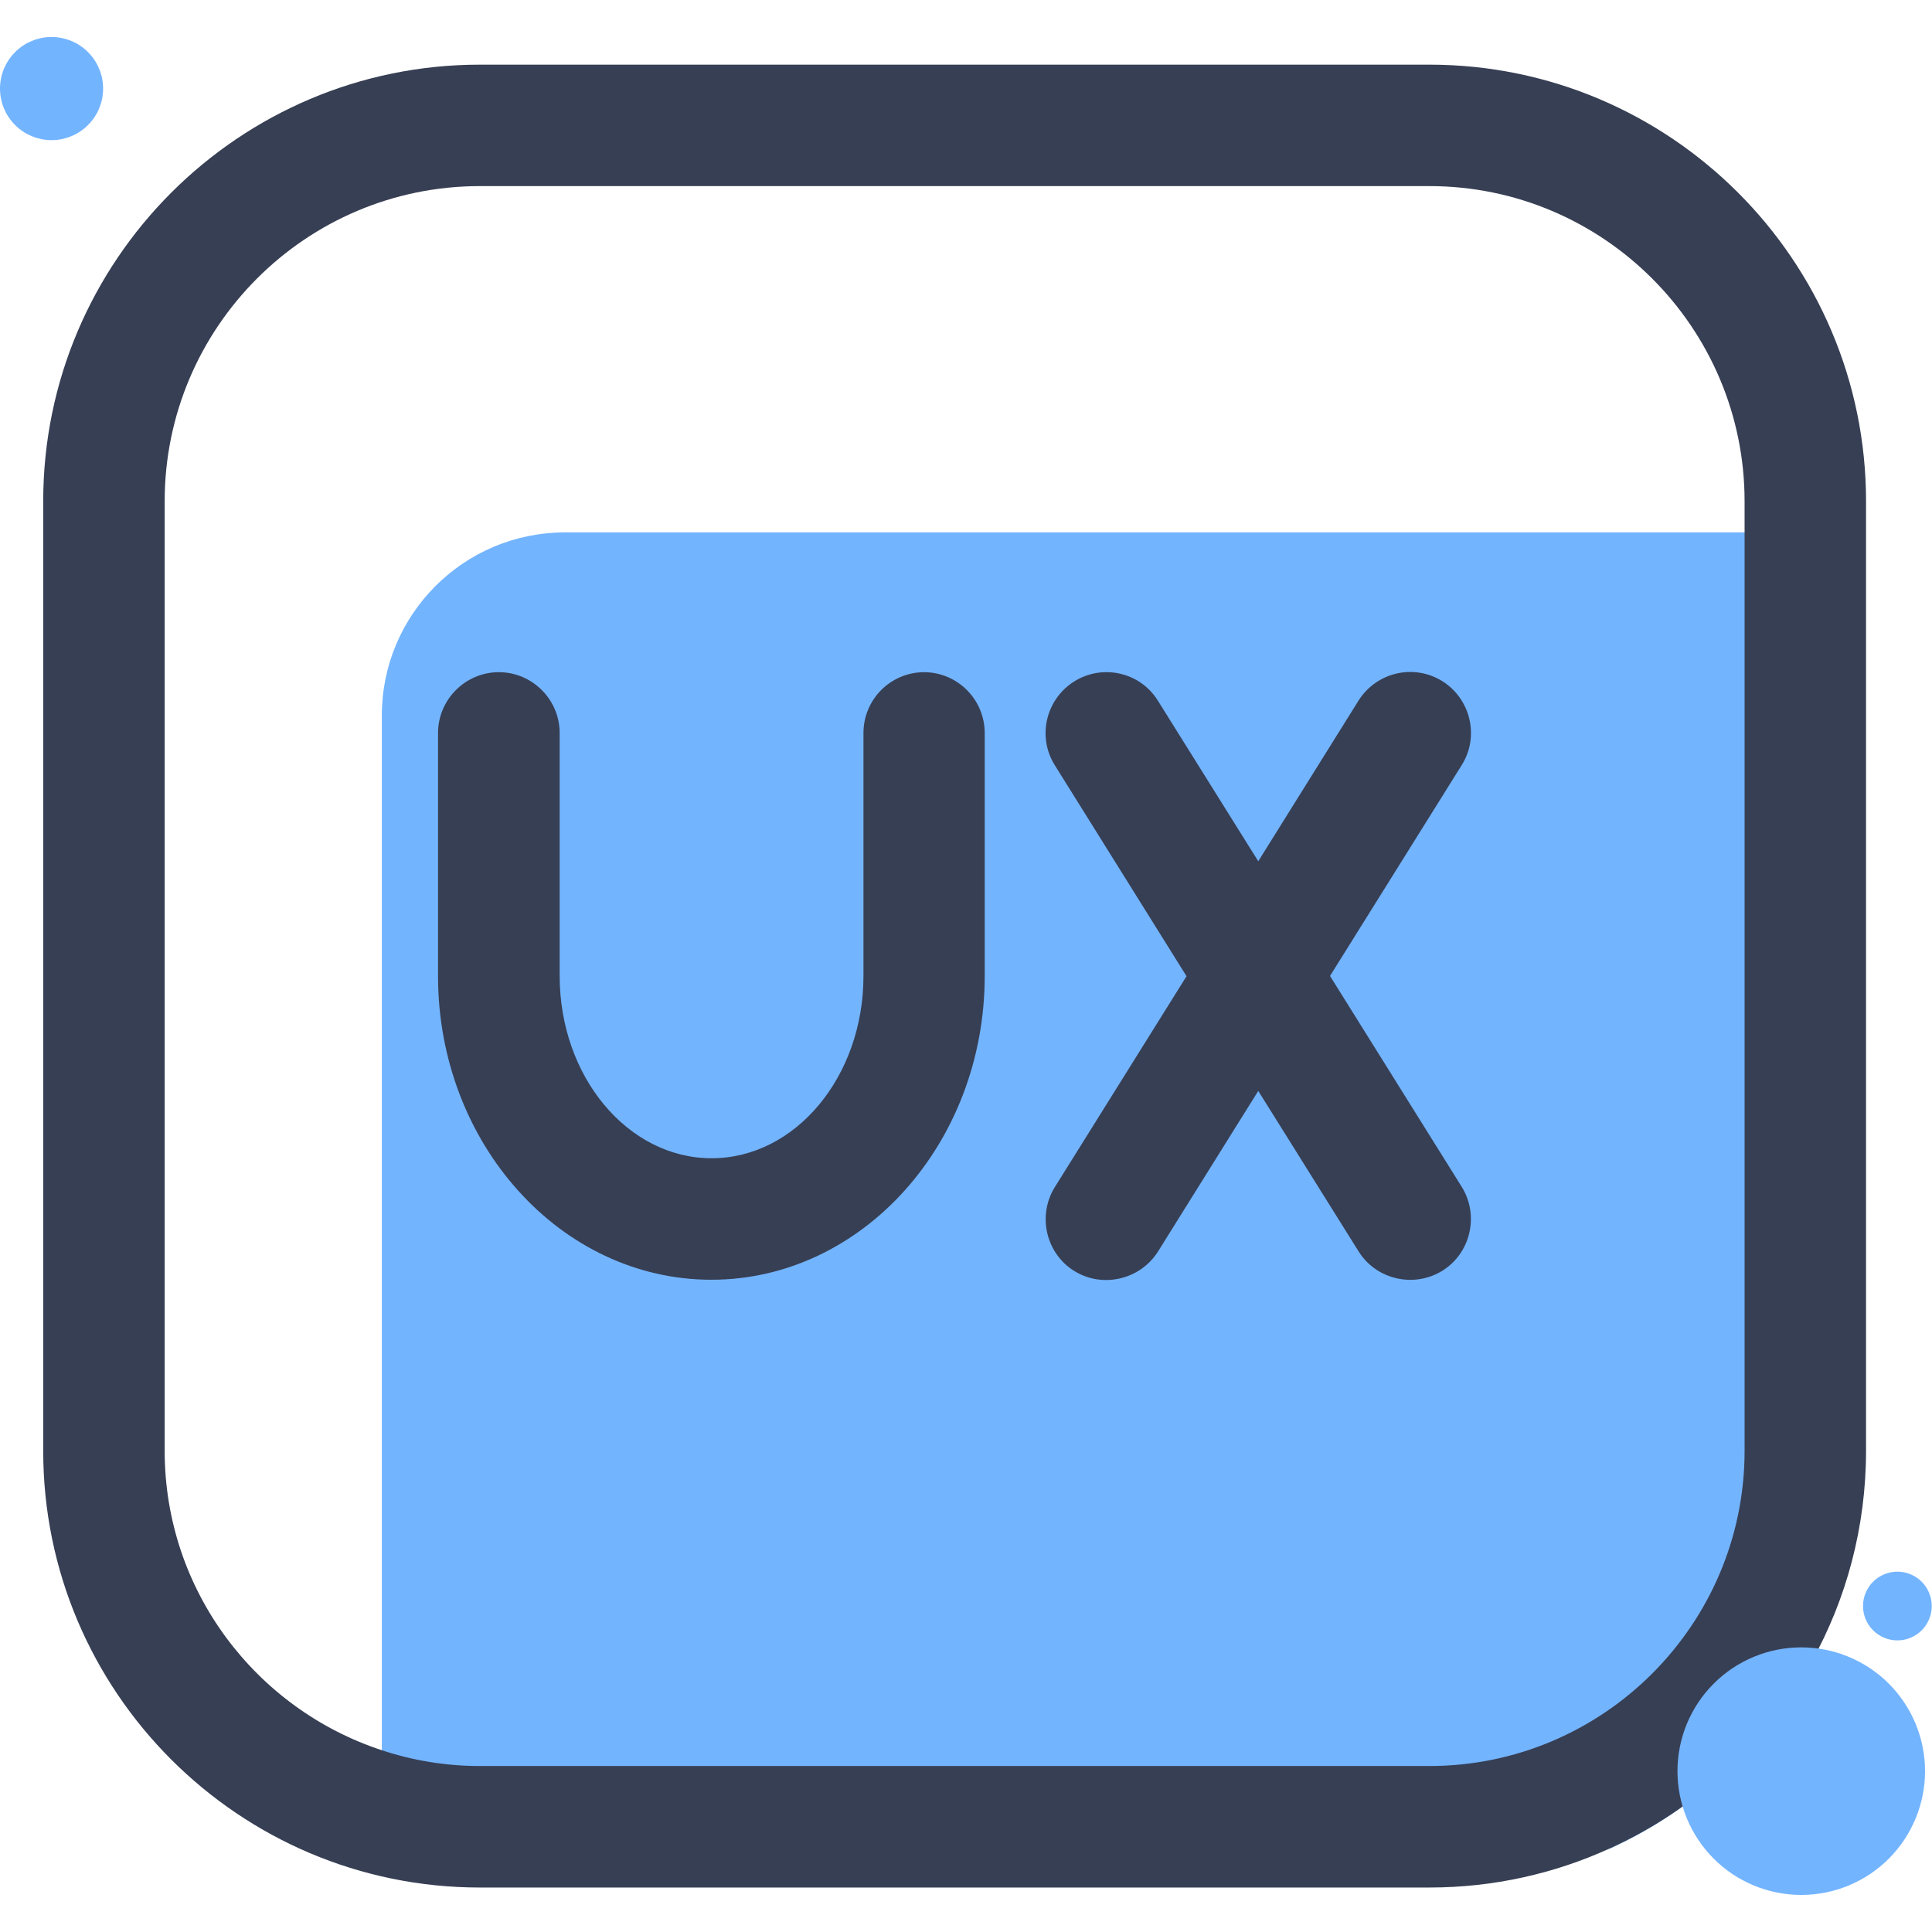
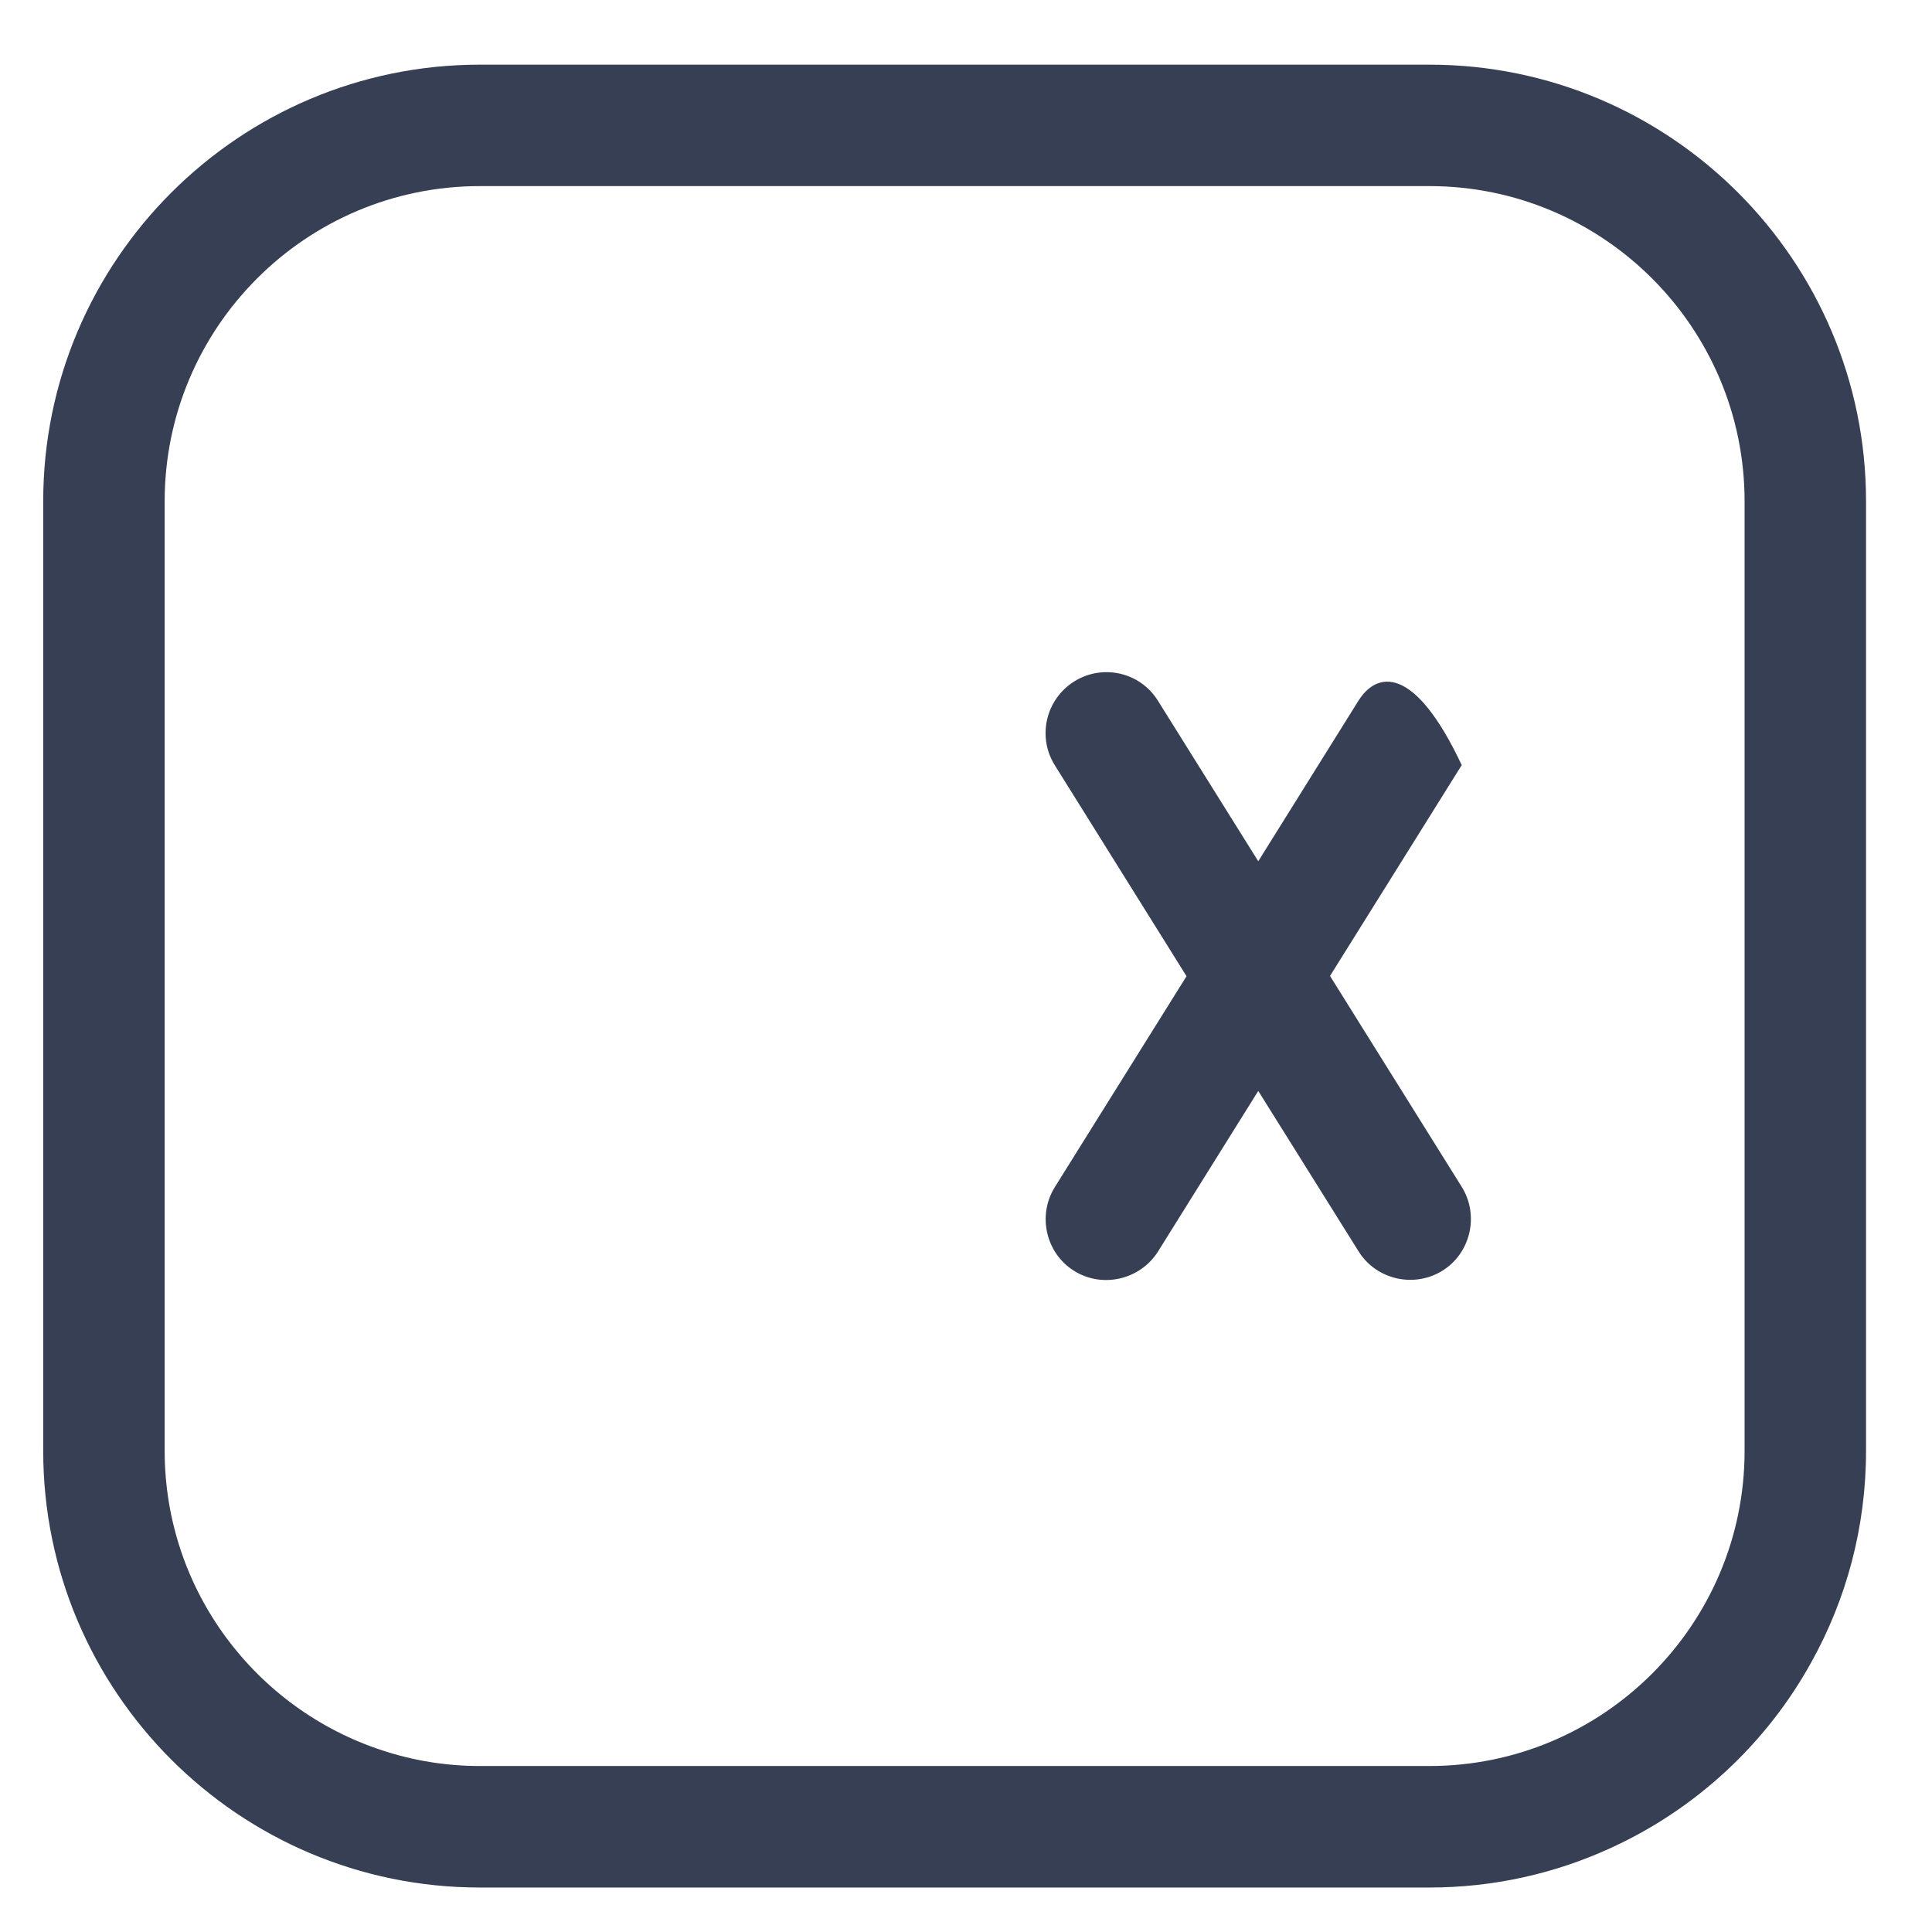
<svg xmlns="http://www.w3.org/2000/svg" width="200" zoomAndPan="magnify" viewBox="0 0 150 150" height="200" preserveAspectRatio="xMidYMid meet" version="1.0">
  <defs>
    <clipPath id="00f5324a45">
-       <path d="M 0 2.711 L 9 2.711 L 9 11 L 0 11 Z M 0 2.711 " clip-rule="nonzero" />
-     </clipPath>
+       </clipPath>
    <clipPath id="2819d47c1b">
      <path d="M 130 127 L 150 127 L 150 147.461 L 130 147.461 Z M 130 127 " clip-rule="nonzero" />
    </clipPath>
  </defs>
-   <path fill="#73b4ff" d="M 140.641 41.352 L 140.641 129.055 C 137.125 135.402 131.625 140.504 124.973 143.535 L 29.645 143.535 L 29.645 55.559 C 29.645 47.699 36.008 41.336 43.871 41.336 L 140.641 41.336 Z M 140.641 41.352 " fill-opacity="1" fill-rule="nonzero" />
  <path fill="#373f54" d="M 110.98 5.02 L 37.254 5.02 C 18.57 5.02 3.355 20.219 3.355 38.918 L 3.355 112.648 C 3.355 131.344 18.555 146.547 37.254 146.547 L 110.98 146.547 C 115.957 146.547 120.699 145.465 124.973 143.516 C 131.625 140.504 137.145 135.383 140.641 129.035 C 143.348 124.168 144.879 118.578 144.879 112.629 L 144.879 38.918 C 144.879 20.219 129.68 5.02 110.98 5.02 Z M 135.449 112.648 C 135.449 126.133 124.469 137.113 110.98 137.113 L 37.254 137.113 C 34.602 137.113 32.043 136.684 29.645 135.887 C 19.871 132.68 12.785 123.484 12.785 112.648 L 12.785 38.918 C 12.785 25.43 23.746 14.449 37.254 14.449 L 110.98 14.449 C 124.469 14.449 135.449 25.43 135.449 38.918 Z M 135.449 112.648 " fill-opacity="1" fill-rule="nonzero" />
-   <path fill="#373f54" d="M 71.762 52.188 C 69.148 52.188 67.039 54.297 67.039 56.914 L 67.039 75.773 C 67.039 83.582 61.758 89.926 55.246 89.926 C 48.738 89.926 43.453 83.582 43.453 75.773 L 43.453 56.914 C 43.453 54.316 41.328 52.188 38.73 52.188 C 36.133 52.188 34.008 54.316 34.008 56.914 L 34.008 75.773 C 34.008 88.773 43.527 99.359 55.23 99.359 C 66.93 99.359 76.453 88.773 76.453 75.773 L 76.453 56.914 C 76.453 54.316 74.344 52.188 71.727 52.188 Z M 71.762 52.188 " fill-opacity="1" fill-rule="nonzero" />
-   <path fill="#373f54" d="M 103.262 75.773 L 113.488 59.402 C 114.875 57.203 114.191 54.281 111.992 52.891 C 109.773 51.504 106.871 52.188 105.48 54.387 L 97.691 66.867 L 89.902 54.406 C 88.531 52.188 85.609 51.523 83.395 52.91 C 81.195 54.297 80.508 57.203 81.898 59.418 L 92.121 75.793 L 81.898 92.164 C 80.527 94.363 81.195 97.301 83.395 98.672 C 85.594 100.043 88.516 99.359 89.902 97.176 L 97.691 84.699 L 105.48 97.156 C 106.852 99.359 109.789 100.023 111.992 98.656 C 114.191 97.285 114.859 94.344 113.488 92.145 Z M 103.262 75.773 " fill-opacity="1" fill-rule="nonzero" />
+   <path fill="#373f54" d="M 103.262 75.773 L 113.488 59.402 C 109.773 51.504 106.871 52.188 105.48 54.387 L 97.691 66.867 L 89.902 54.406 C 88.531 52.188 85.609 51.523 83.395 52.91 C 81.195 54.297 80.508 57.203 81.898 59.418 L 92.121 75.793 L 81.898 92.164 C 80.527 94.363 81.195 97.301 83.395 98.672 C 85.594 100.043 88.516 99.359 89.902 97.176 L 97.691 84.699 L 105.48 97.156 C 106.852 99.359 109.789 100.023 111.992 98.656 C 114.191 97.285 114.859 94.344 113.488 92.145 Z M 103.262 75.773 " fill-opacity="1" fill-rule="nonzero" />
  <g clip-path="url(#00f5324a45)">
    <path fill="#73b4ff" d="M 8.004 6.875 C 8.004 7.141 7.98 7.398 7.93 7.656 C 7.879 7.914 7.801 8.164 7.699 8.41 C 7.602 8.652 7.477 8.883 7.332 9.102 C 7.184 9.32 7.02 9.52 6.832 9.707 C 6.648 9.895 6.445 10.059 6.227 10.203 C 6.008 10.352 5.777 10.473 5.535 10.574 C 5.293 10.676 5.043 10.75 4.785 10.805 C 4.527 10.855 4.266 10.879 4.004 10.879 C 3.738 10.879 3.48 10.855 3.223 10.805 C 2.965 10.75 2.715 10.676 2.473 10.574 C 2.227 10.473 1.996 10.352 1.777 10.203 C 1.559 10.059 1.359 9.895 1.172 9.707 C 0.988 9.52 0.82 9.32 0.676 9.102 C 0.527 8.883 0.406 8.652 0.305 8.41 C 0.203 8.164 0.129 7.914 0.078 7.656 C 0.027 7.398 0 7.141 0 6.875 C 0 6.613 0.027 6.355 0.078 6.098 C 0.129 5.84 0.203 5.586 0.305 5.344 C 0.406 5.102 0.527 4.871 0.676 4.652 C 0.82 4.434 0.988 4.23 1.172 4.047 C 1.359 3.859 1.559 3.695 1.777 3.547 C 1.996 3.402 2.227 3.277 2.473 3.18 C 2.715 3.078 2.965 3.004 3.223 2.949 C 3.48 2.898 3.738 2.875 4.004 2.875 C 4.266 2.875 4.527 2.898 4.785 2.949 C 5.043 3.004 5.293 3.078 5.535 3.18 C 5.777 3.277 6.008 3.402 6.227 3.547 C 6.445 3.695 6.648 3.859 6.832 4.047 C 7.02 4.23 7.184 4.434 7.332 4.652 C 7.477 4.871 7.602 5.102 7.699 5.344 C 7.801 5.586 7.879 5.84 7.93 6.098 C 7.98 6.355 8.004 6.613 8.004 6.875 Z M 8.004 6.875 " fill-opacity="1" fill-rule="nonzero" />
  </g>
  <g clip-path="url(#2819d47c1b)">
-     <path fill="#73b4ff" d="M 149.461 137.512 C 149.461 138.141 149.398 138.766 149.273 139.387 C 149.152 140.004 148.969 140.605 148.727 141.188 C 148.484 141.773 148.191 142.324 147.84 142.852 C 147.488 143.375 147.09 143.859 146.645 144.309 C 146.199 144.754 145.711 145.152 145.188 145.504 C 144.664 145.852 144.109 146.148 143.527 146.391 C 142.941 146.633 142.344 146.812 141.723 146.938 C 141.105 147.059 140.48 147.121 139.848 147.121 C 139.219 147.121 138.594 147.059 137.973 146.938 C 137.355 146.812 136.754 146.633 136.172 146.391 C 135.586 146.148 135.035 145.852 134.508 145.504 C 133.984 145.152 133.5 144.754 133.055 144.309 C 132.605 143.859 132.207 143.375 131.859 142.852 C 131.508 142.324 131.211 141.773 130.969 141.188 C 130.727 140.605 130.547 140.004 130.422 139.387 C 130.301 138.766 130.238 138.141 130.238 137.512 C 130.238 136.879 130.301 136.254 130.422 135.637 C 130.547 135.02 130.727 134.418 130.969 133.832 C 131.211 133.25 131.508 132.695 131.859 132.172 C 132.207 131.648 132.605 131.16 133.055 130.715 C 133.5 130.27 133.984 129.871 134.508 129.52 C 135.035 129.172 135.586 128.875 136.172 128.633 C 136.754 128.391 137.355 128.207 137.973 128.086 C 138.594 127.961 139.219 127.902 139.848 127.902 C 140.48 127.902 141.105 127.961 141.723 128.086 C 142.344 128.207 142.941 128.391 143.527 128.633 C 144.109 128.875 144.664 129.172 145.188 129.52 C 145.711 129.871 146.199 130.27 146.645 130.715 C 147.09 131.16 147.488 131.648 147.84 132.172 C 148.191 132.695 148.484 133.25 148.727 133.832 C 148.969 134.418 149.152 135.02 149.273 135.637 C 149.398 136.254 149.461 136.879 149.461 137.512 Z M 149.461 137.512 " fill-opacity="1" fill-rule="nonzero" />
-   </g>
-   <path fill="#73b4ff" d="M 149.98 124.691 C 149.98 125.047 149.914 125.387 149.777 125.711 C 149.645 126.039 149.449 126.328 149.199 126.578 C 148.949 126.828 148.66 127.02 148.336 127.156 C 148.008 127.293 147.668 127.359 147.312 127.359 C 146.961 127.359 146.617 127.293 146.293 127.156 C 145.965 127.02 145.676 126.828 145.426 126.578 C 145.176 126.328 144.984 126.039 144.848 125.711 C 144.711 125.387 144.645 125.047 144.645 124.691 C 144.645 124.336 144.711 123.996 144.848 123.672 C 144.984 123.344 145.176 123.055 145.426 122.805 C 145.676 122.555 145.965 122.363 146.293 122.227 C 146.617 122.09 146.961 122.023 147.312 122.023 C 147.668 122.023 148.008 122.09 148.336 122.227 C 148.66 122.363 148.949 122.555 149.199 122.805 C 149.449 123.055 149.645 123.344 149.777 123.672 C 149.914 123.996 149.98 124.336 149.98 124.691 Z M 149.98 124.691 " fill-opacity="1" fill-rule="nonzero" />
+     </g>
</svg>